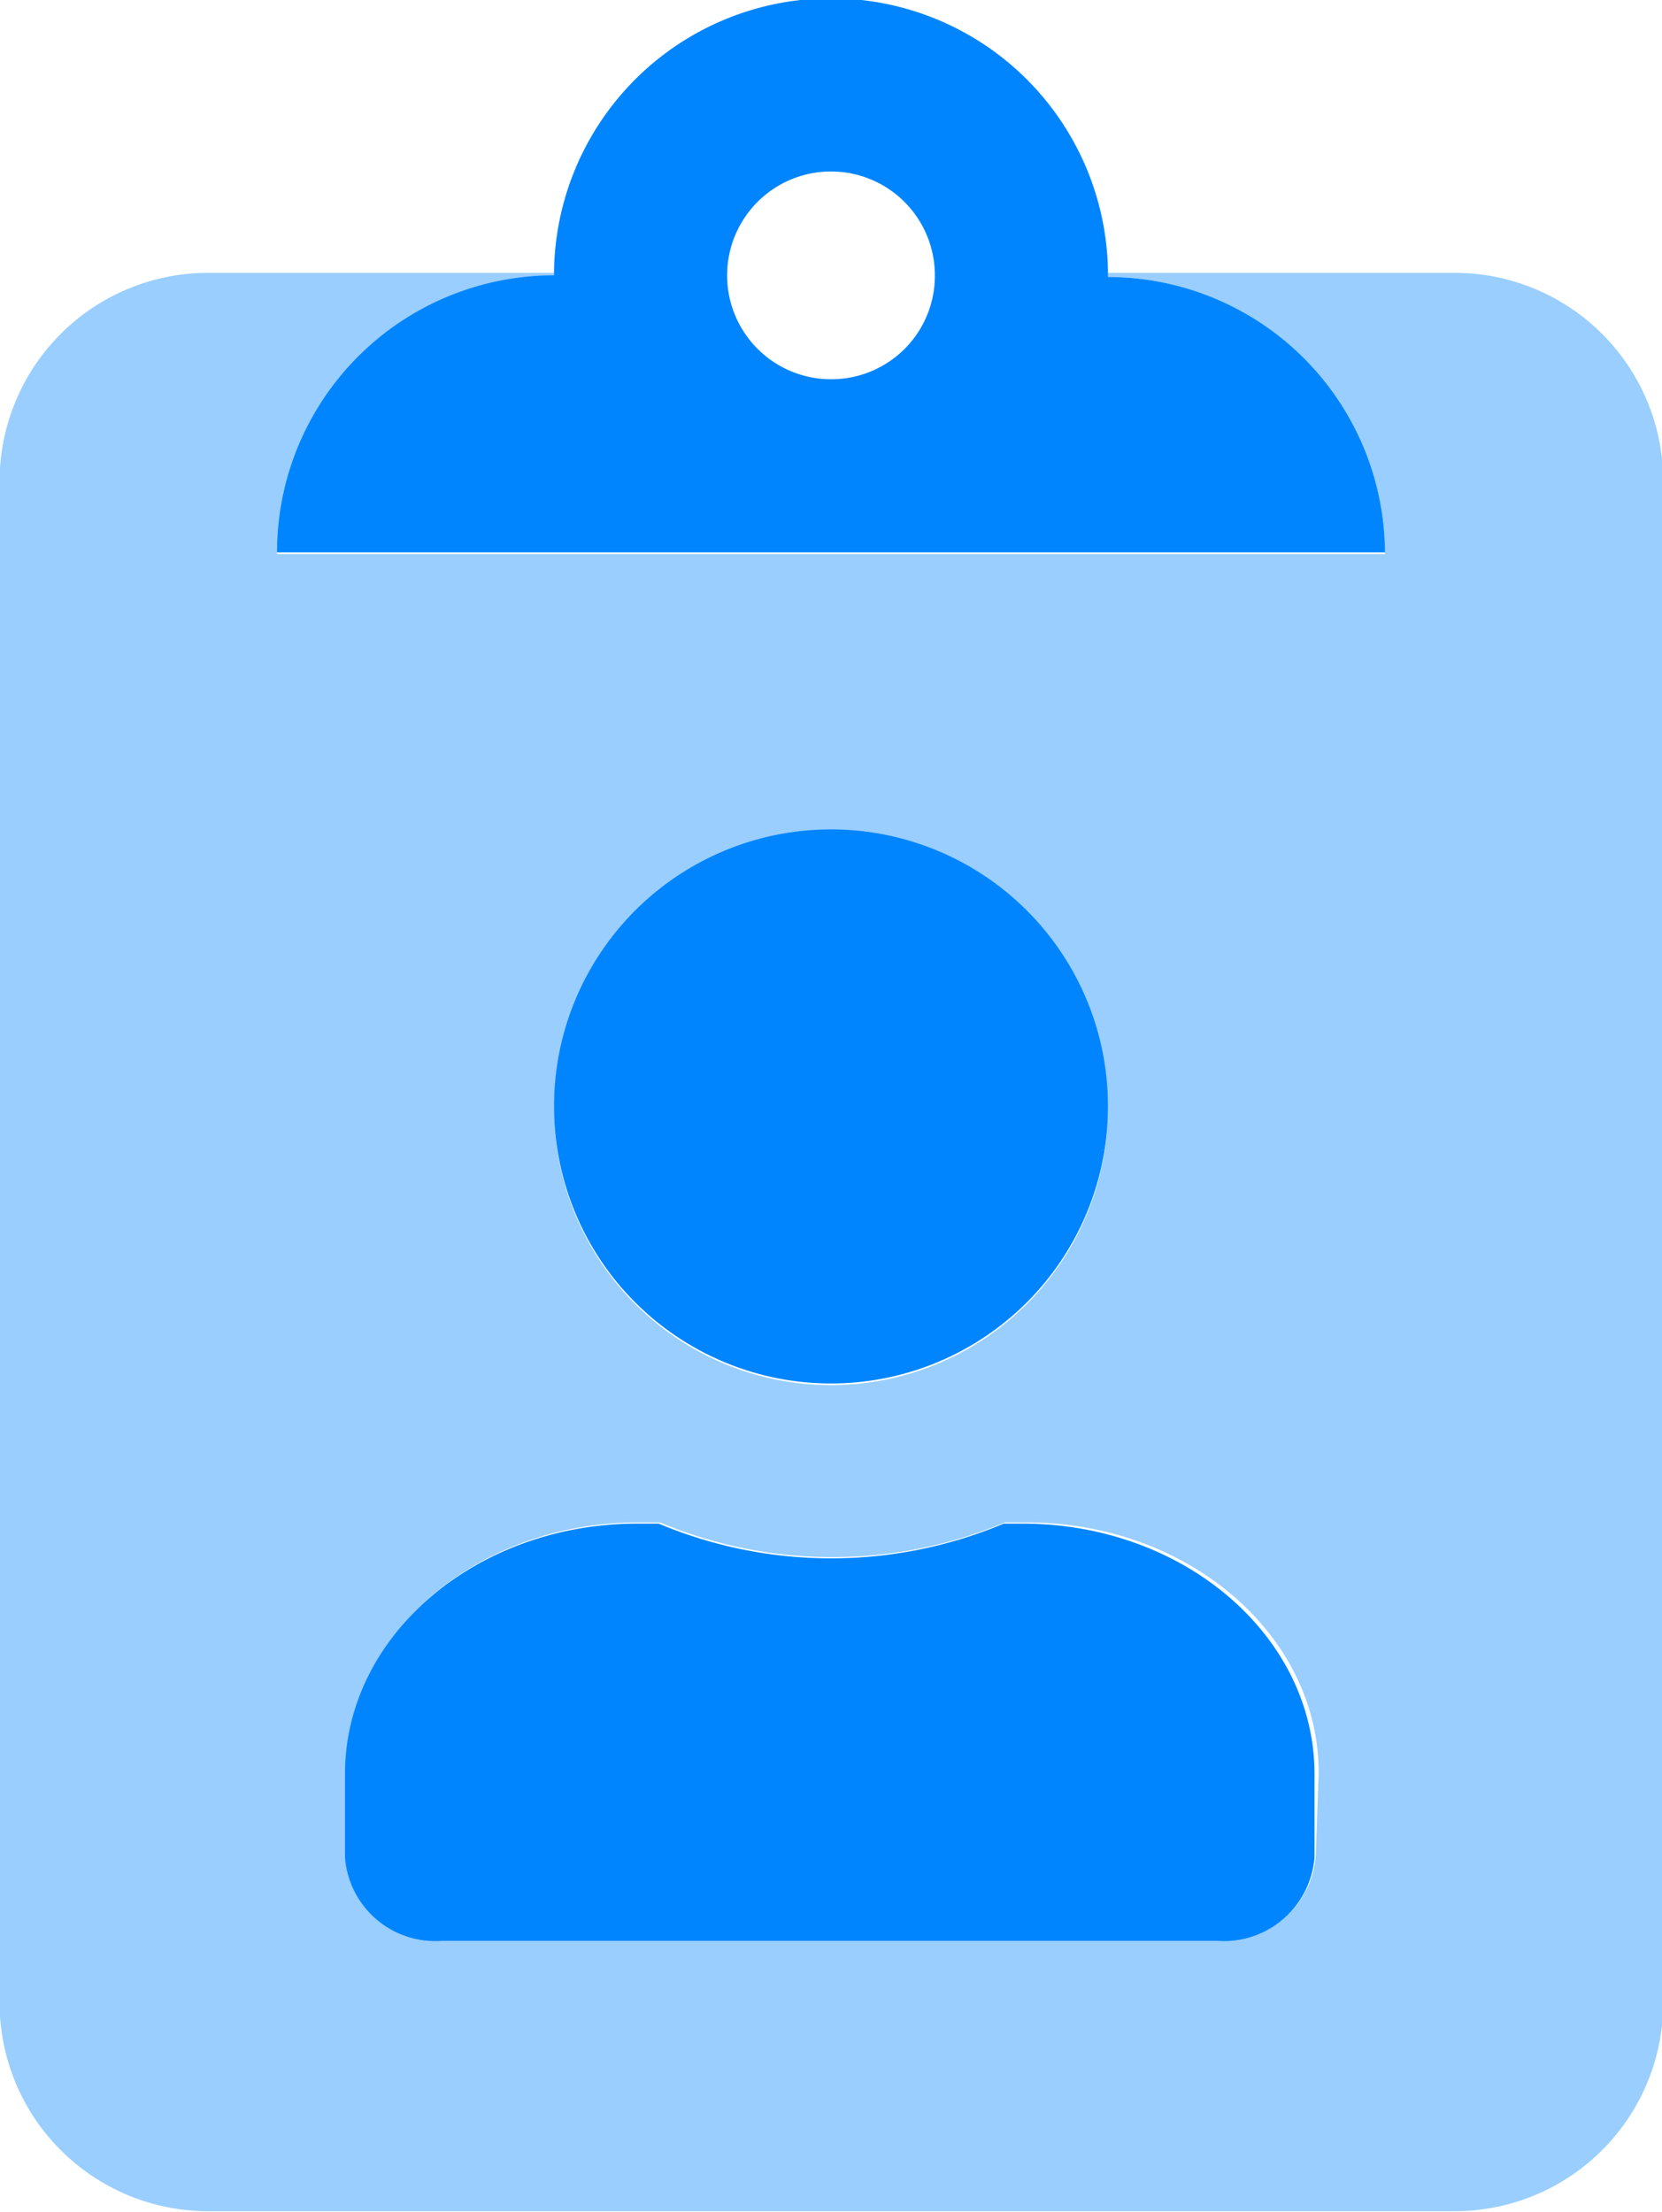
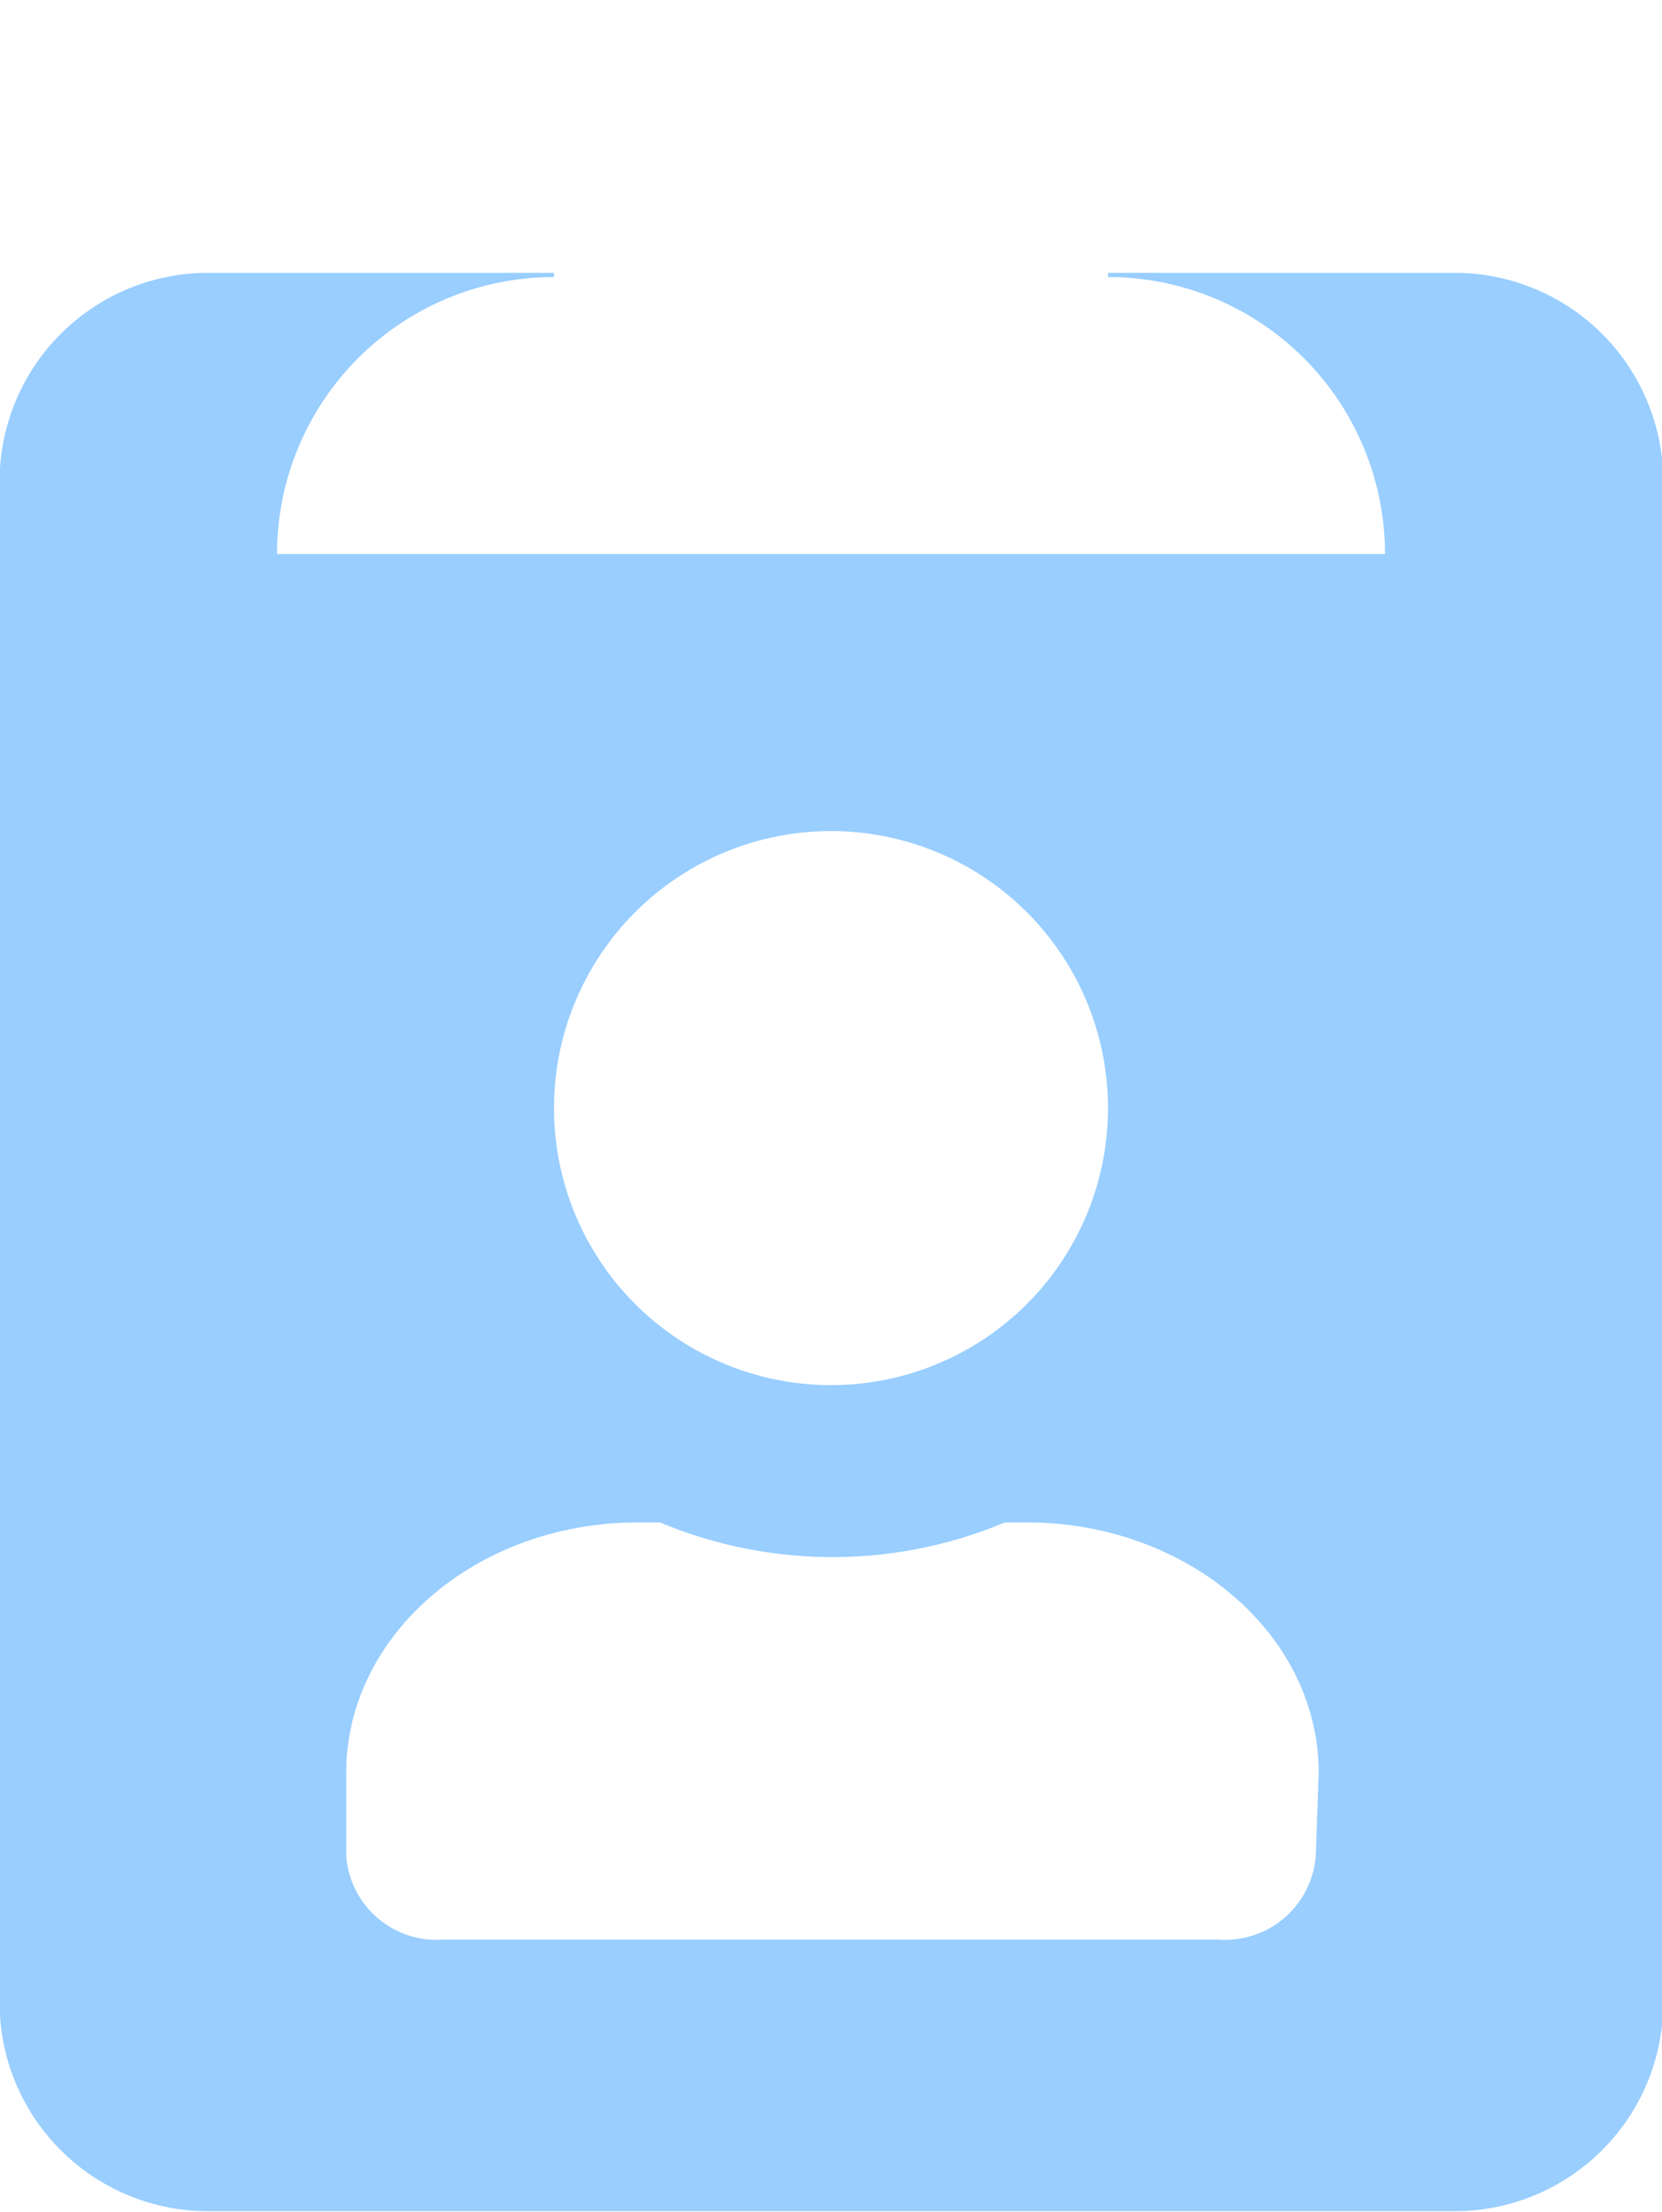
<svg xmlns="http://www.w3.org/2000/svg" id="レイヤー_1" data-name="レイヤー 1" viewBox="0 0 39.84 53.02">
  <defs>
    <style>.cls-1{isolation:isolate;opacity:0.4;}.cls-2{fill:#0085ff;}</style>
  </defs>
  <g class="cls-1">
    <path class="cls-2" d="M435.87,277.54h-8.3v.1a6.64,6.64,0,0,1,6.64,6.64H407.65a6.64,6.64,0,0,1,6.64-6.64v-.1H406a5,5,0,0,0-5,5V319a5,5,0,0,0,5,5h29.88a5,5,0,0,0,5-5V282.52A5,5,0,0,0,435.87,277.54Zm-14.94,13.38a6.64,6.64,0,1,1-6.64,6.64A6.64,6.64,0,0,1,420.93,290.92Zm11.62,24.57a2.18,2.18,0,0,1-2.33,2H411.63a2.17,2.17,0,0,1-2.32-2v-2c0-3.3,3.12-6,7-6h.52a10.69,10.69,0,0,0,8.27,0h.52c3.85,0,7,2.68,7,6Z" transform="translate(-401.01 -271)" />
  </g>
-   <path class="cls-2" d="M425.59,307.52h-.52a10.69,10.69,0,0,1-8.27,0h-.52c-3.85,0-7,2.68-7,6v2a2.17,2.17,0,0,0,2.32,2h18.59a2.18,2.18,0,0,0,2.33-2v-2c0-3.3-3.12-6-7-6Zm-11.3-10a6.64,6.64,0,1,0,6.64-6.64A6.64,6.64,0,0,0,414.29,297.56Zm13.28-19.92a6.64,6.64,0,0,0-13.28,0,6.64,6.64,0,0,0-6.64,6.64h26.56A6.64,6.64,0,0,0,427.57,277.64Zm-6.64,2.49a2.49,2.49,0,1,1,2.49-2.49,2.48,2.48,0,0,1-2.49,2.49Z" transform="translate(-401.01 -271)" />
</svg>